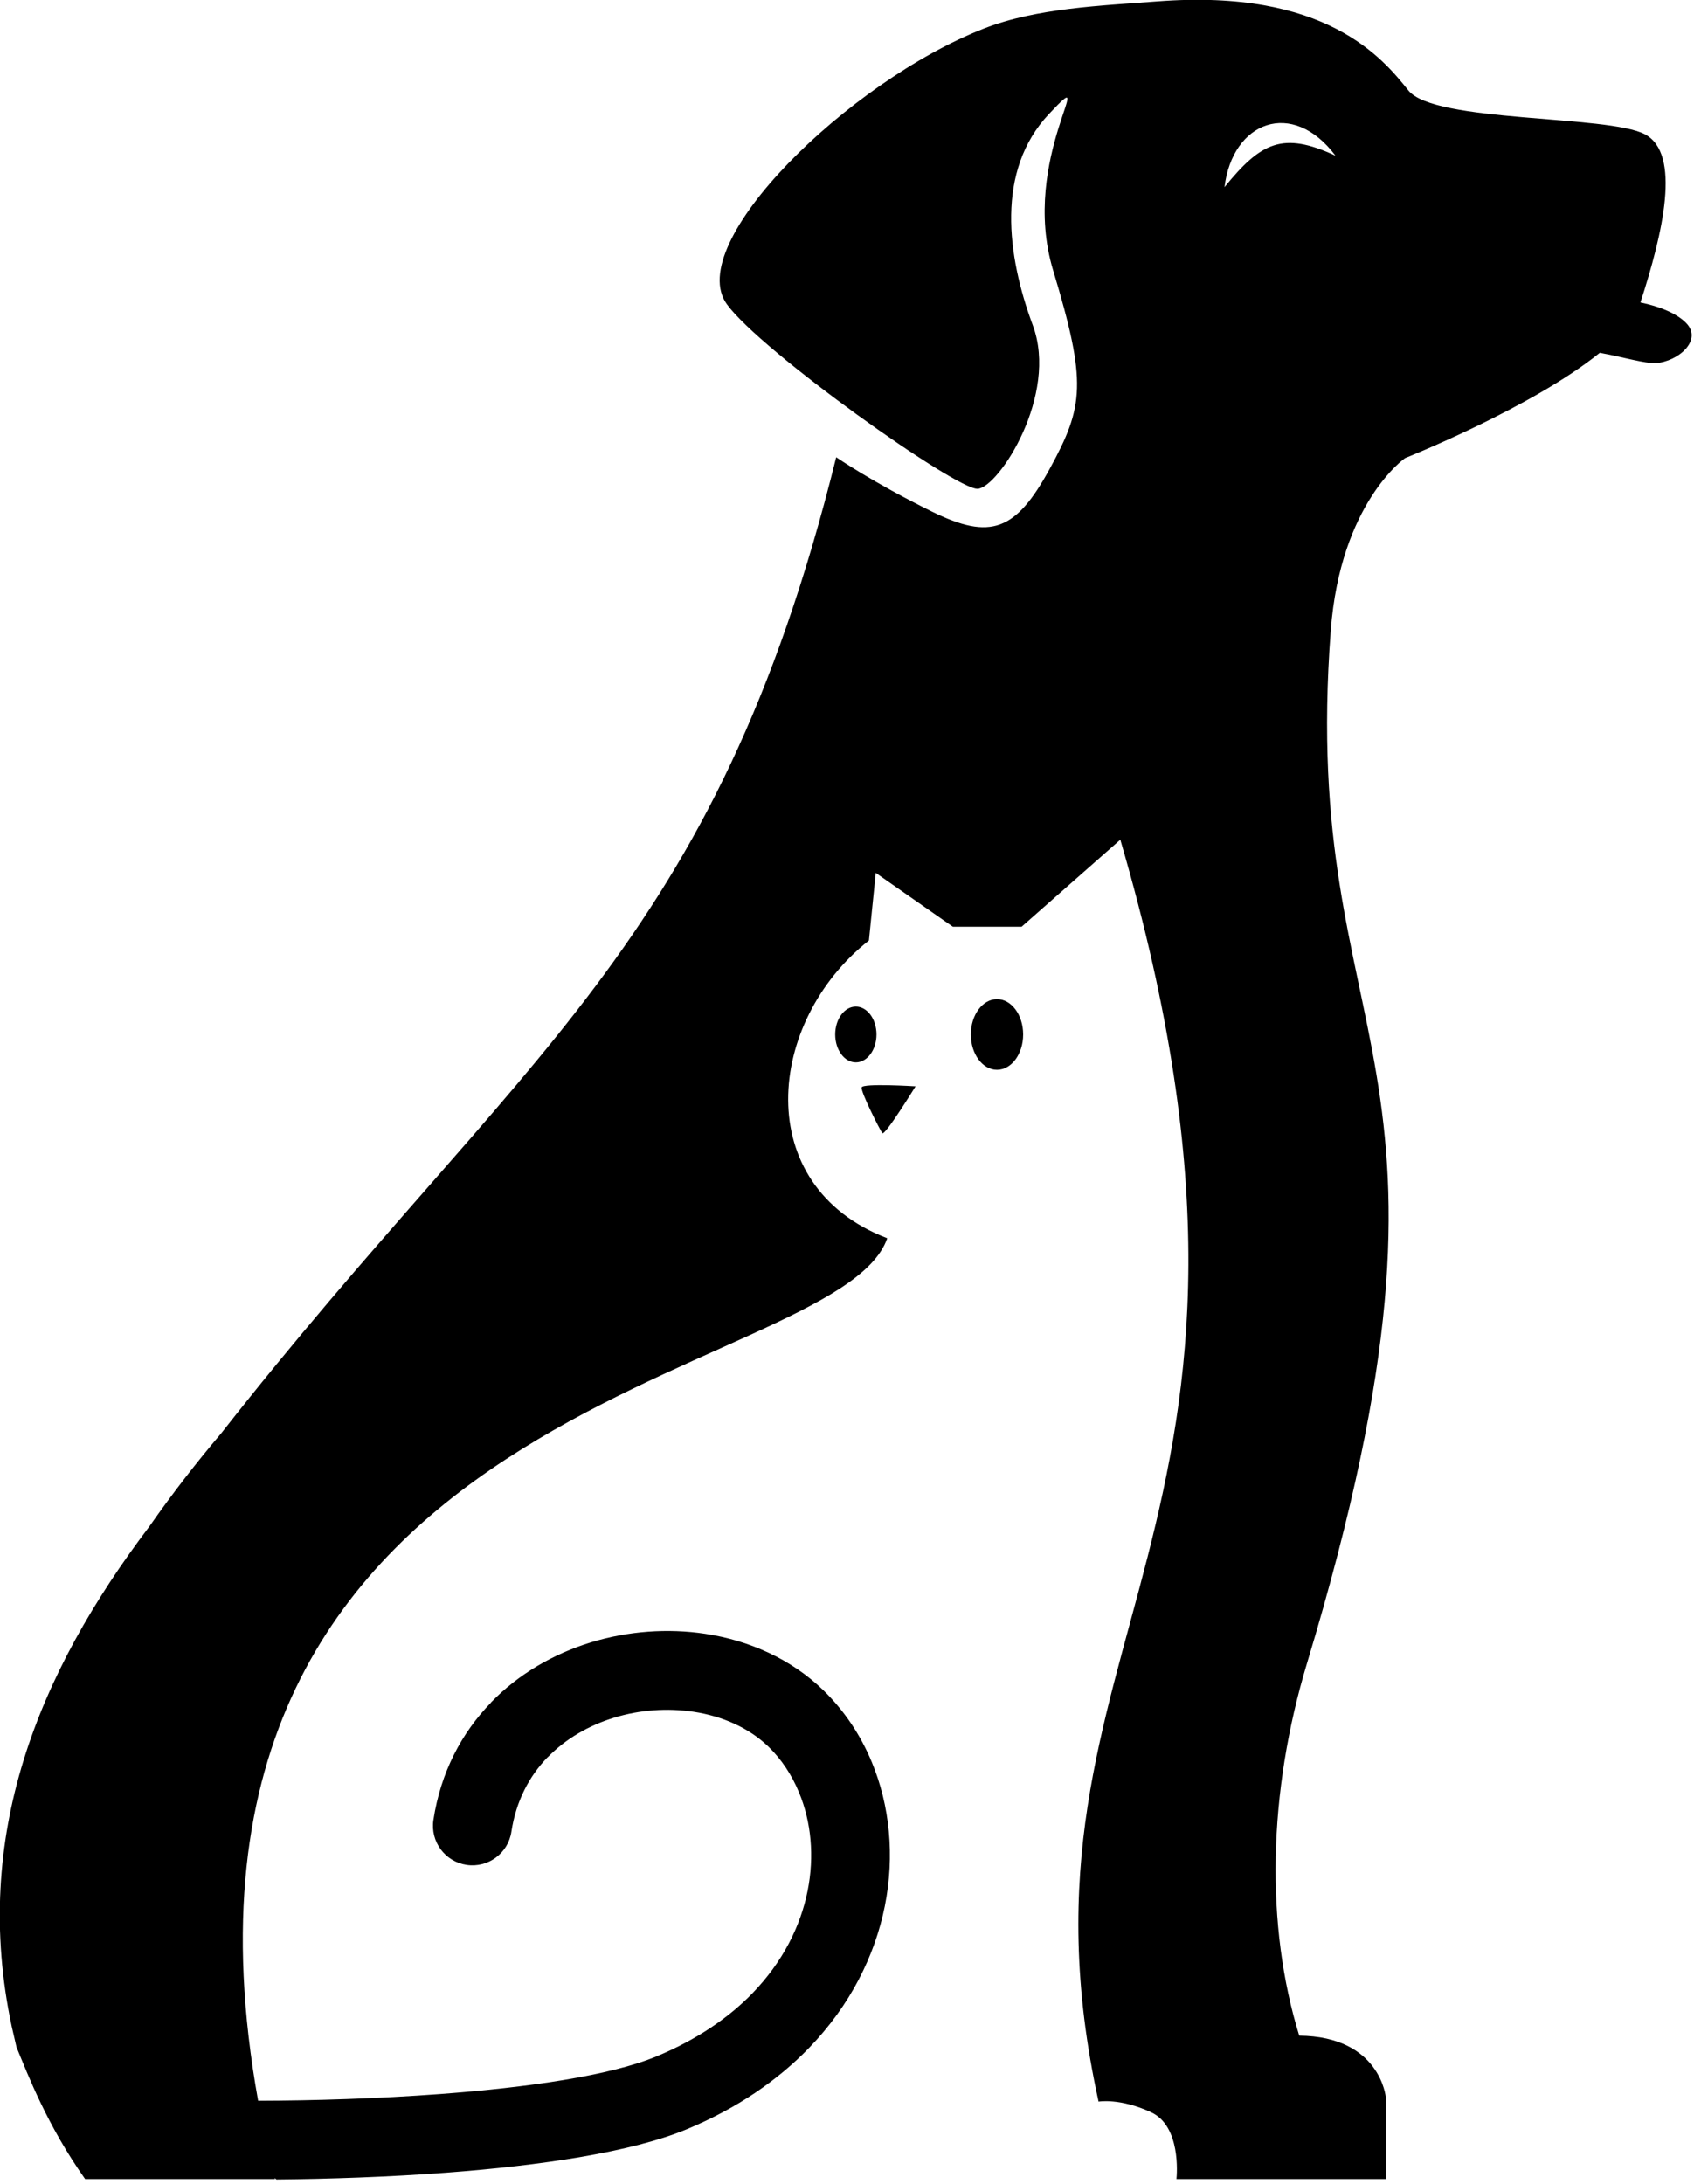
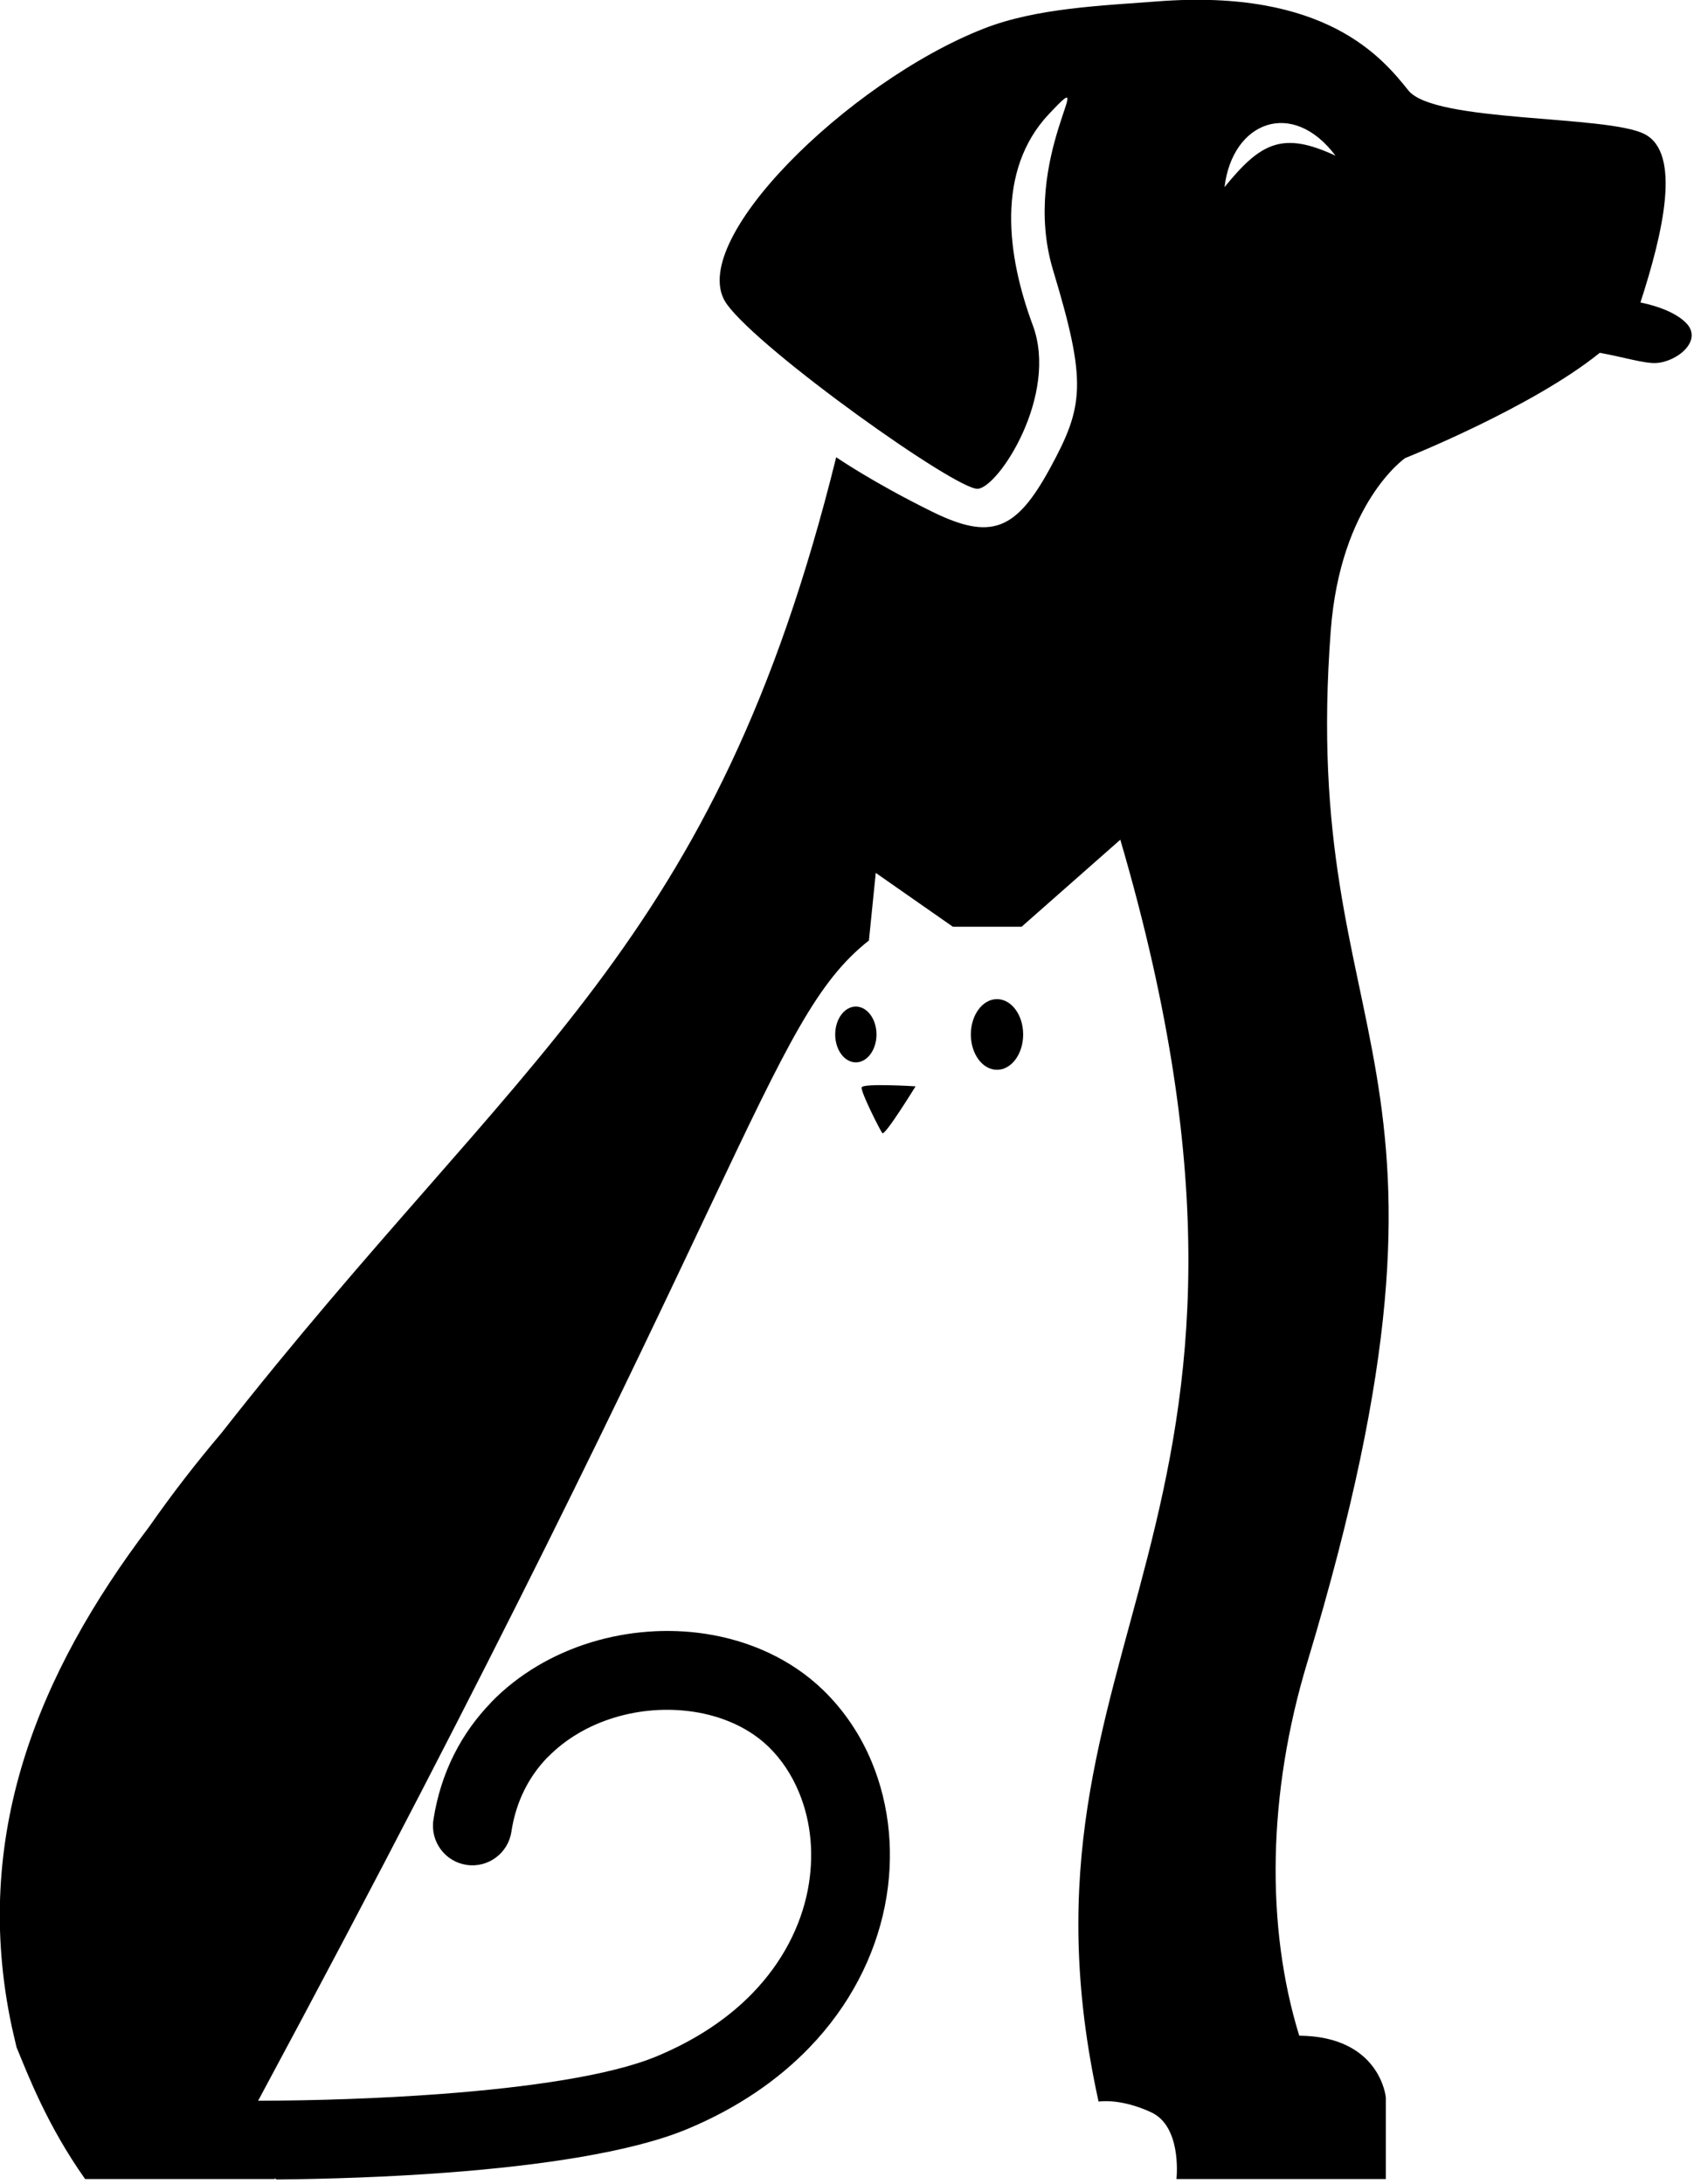
<svg xmlns="http://www.w3.org/2000/svg" width="100%" height="100%" viewBox="0 0 343 442" version="1.1" xml:space="preserve" style="fill-rule:evenodd;clip-rule:evenodd;stroke-linejoin:round;stroke-miterlimit:2;">
  <g transform="matrix(1,0,0,1,-2454.96,-4402.36)">
    <g transform="matrix(1,0,0,1,-115.946,803)">
      <g transform="matrix(5.192,0,0,5.192,1680.07,2690.91)">
-         <path d="M223.661,181.041C221.606,180.085 220.753,180.516 219.333,182.267C219.638,179.706 221.98,178.802 223.661,181.041ZM204.955,214.212C205.399,214.212 205.76,214.699 205.76,215.3C205.76,215.9 205.399,216.387 204.955,216.387C204.51,216.387 204.15,215.9 204.15,215.3C204.15,214.699 204.51,214.212 204.955,214.212ZM210.46,213.922C211.023,213.922 211.48,214.538 211.48,215.3C211.48,216.061 211.023,216.677 210.46,216.677C209.897,216.677 209.44,216.061 209.44,215.3C209.44,214.538 209.897,213.922 210.46,213.922ZM207.284,217.321C207.284,217.321 206.084,219.273 205.987,219.145C205.891,219.017 205.14,217.535 205.182,217.363C205.225,217.192 207.284,217.321 207.284,217.321ZM226.377,192.829C226.377,192.829 231.315,190.868 233.968,188.725C234.89,188.893 235.72,189.149 236.158,189.124C236.998,189.078 238.01,188.236 237.325,187.553C236.971,187.197 236.319,186.919 235.553,186.763C236.428,184.065 237.16,180.953 235.72,180.202C234.268,179.445 227.514,179.761 226.504,178.498C225.493,177.235 223.284,174.521 216.718,175.025C214.557,175.192 212.005,175.28 209.948,176.085C204.656,178.153 198.215,184.468 199.925,186.831C201.251,188.661 208.89,194.091 209.711,194.027C210.531,193.965 212.867,190.366 211.856,187.652C210.847,184.938 210.405,181.623 212.488,179.413C214.572,177.204 211.322,181.117 212.647,185.505C213.974,189.892 213.848,190.808 212.522,193.237C211.195,195.669 210.218,196.048 207.914,194.911C205.608,193.775 204.189,192.796 204.189,192.796C199.444,211.948 191.898,215.945 180.215,230.836C179.247,231.977 178.304,233.19 177.4,234.484C173.059,240.211 170.456,246.556 172.037,253.978L172.223,254.781C172.678,255.88 173.415,257.822 174.898,259.92L182.3,259.92L182.291,259.88L182.358,259.937C184.44,259.918 186.75,259.839 188.988,259.671C192.67,259.395 196.21,258.871 198.366,257.977C200.339,257.157 201.918,256.061 203.134,254.804C204.74,253.144 205.698,251.212 206.085,249.281C206.477,247.322 206.28,245.358 205.576,243.664C205.14,242.611 204.501,241.654 203.681,240.859C202.434,239.652 200.804,238.924 199.079,238.663C197.619,238.442 196.073,238.556 194.63,238.996C193.167,239.444 191.802,240.23 190.724,241.342L190.724,241.349C189.584,242.525 188.765,244.057 188.48,245.926C188.356,246.766 188.936,247.549 189.775,247.673C190.615,247.798 191.397,247.218 191.522,246.379C191.703,245.185 192.216,244.218 192.927,243.483L192.93,243.485C193.64,242.753 194.549,242.234 195.529,241.934C196.53,241.627 197.605,241.55 198.626,241.704C199.747,241.874 200.784,242.327 201.549,243.067C202.054,243.555 202.455,244.163 202.738,244.846C203.214,245.989 203.344,247.333 203.074,248.686C202.798,250.067 202.101,251.46 200.927,252.673C199.999,253.63 198.762,254.482 197.185,255.137C195.367,255.892 192.164,256.349 188.767,256.604C186.333,256.786 183.824,256.862 181.645,256.868C176.682,229.327 204.208,228.923 206.18,223.244C200.831,221.191 201.461,214.789 205.465,211.636L205.732,209.001L208.74,211.1L211.419,211.1L215.269,207.707C223.2,234.782 210.447,238.827 214.421,256.901C214.421,256.901 215.255,256.752 216.474,257.319C217.63,257.854 217.478,259.722 217.459,259.92L225.624,259.92L225.624,256.733L225.623,256.733C225.623,256.733 225.407,254.358 222.247,254.331C220.928,250.065 221.021,244.869 222.554,239.799C229.799,215.808 222.221,216.088 223.476,199.552C223.854,194.564 226.377,192.829 226.377,192.829Z" />
+         <path d="M223.661,181.041C221.606,180.085 220.753,180.516 219.333,182.267C219.638,179.706 221.98,178.802 223.661,181.041ZM204.955,214.212C205.399,214.212 205.76,214.699 205.76,215.3C205.76,215.9 205.399,216.387 204.955,216.387C204.51,216.387 204.15,215.9 204.15,215.3C204.15,214.699 204.51,214.212 204.955,214.212ZM210.46,213.922C211.023,213.922 211.48,214.538 211.48,215.3C211.48,216.061 211.023,216.677 210.46,216.677C209.897,216.677 209.44,216.061 209.44,215.3C209.44,214.538 209.897,213.922 210.46,213.922ZM207.284,217.321C207.284,217.321 206.084,219.273 205.987,219.145C205.891,219.017 205.14,217.535 205.182,217.363C205.225,217.192 207.284,217.321 207.284,217.321ZM226.377,192.829C226.377,192.829 231.315,190.868 233.968,188.725C234.89,188.893 235.72,189.149 236.158,189.124C236.998,189.078 238.01,188.236 237.325,187.553C236.971,187.197 236.319,186.919 235.553,186.763C236.428,184.065 237.16,180.953 235.72,180.202C234.268,179.445 227.514,179.761 226.504,178.498C225.493,177.235 223.284,174.521 216.718,175.025C214.557,175.192 212.005,175.28 209.948,176.085C204.656,178.153 198.215,184.468 199.925,186.831C201.251,188.661 208.89,194.091 209.711,194.027C210.531,193.965 212.867,190.366 211.856,187.652C210.847,184.938 210.405,181.623 212.488,179.413C214.572,177.204 211.322,181.117 212.647,185.505C213.974,189.892 213.848,190.808 212.522,193.237C211.195,195.669 210.218,196.048 207.914,194.911C205.608,193.775 204.189,192.796 204.189,192.796C199.444,211.948 191.898,215.945 180.215,230.836C179.247,231.977 178.304,233.19 177.4,234.484C173.059,240.211 170.456,246.556 172.037,253.978L172.223,254.781C172.678,255.88 173.415,257.822 174.898,259.92L182.3,259.92L182.291,259.88L182.358,259.937C184.44,259.918 186.75,259.839 188.988,259.671C192.67,259.395 196.21,258.871 198.366,257.977C200.339,257.157 201.918,256.061 203.134,254.804C204.74,253.144 205.698,251.212 206.085,249.281C206.477,247.322 206.28,245.358 205.576,243.664C205.14,242.611 204.501,241.654 203.681,240.859C202.434,239.652 200.804,238.924 199.079,238.663C197.619,238.442 196.073,238.556 194.63,238.996C193.167,239.444 191.802,240.23 190.724,241.342L190.724,241.349C189.584,242.525 188.765,244.057 188.48,245.926C188.356,246.766 188.936,247.549 189.775,247.673C190.615,247.798 191.397,247.218 191.522,246.379C191.703,245.185 192.216,244.218 192.927,243.483L192.93,243.485C193.64,242.753 194.549,242.234 195.529,241.934C196.53,241.627 197.605,241.55 198.626,241.704C199.747,241.874 200.784,242.327 201.549,243.067C202.054,243.555 202.455,244.163 202.738,244.846C203.214,245.989 203.344,247.333 203.074,248.686C202.798,250.067 202.101,251.46 200.927,252.673C199.999,253.63 198.762,254.482 197.185,255.137C195.367,255.892 192.164,256.349 188.767,256.604C186.333,256.786 183.824,256.862 181.645,256.868C200.831,221.191 201.461,214.789 205.465,211.636L205.732,209.001L208.74,211.1L211.419,211.1L215.269,207.707C223.2,234.782 210.447,238.827 214.421,256.901C214.421,256.901 215.255,256.752 216.474,257.319C217.63,257.854 217.478,259.722 217.459,259.92L225.624,259.92L225.624,256.733L225.623,256.733C225.623,256.733 225.407,254.358 222.247,254.331C220.928,250.065 221.021,244.869 222.554,239.799C229.799,215.808 222.221,216.088 223.476,199.552C223.854,194.564 226.377,192.829 226.377,192.829Z" />
      </g>
    </g>
  </g>
</svg>